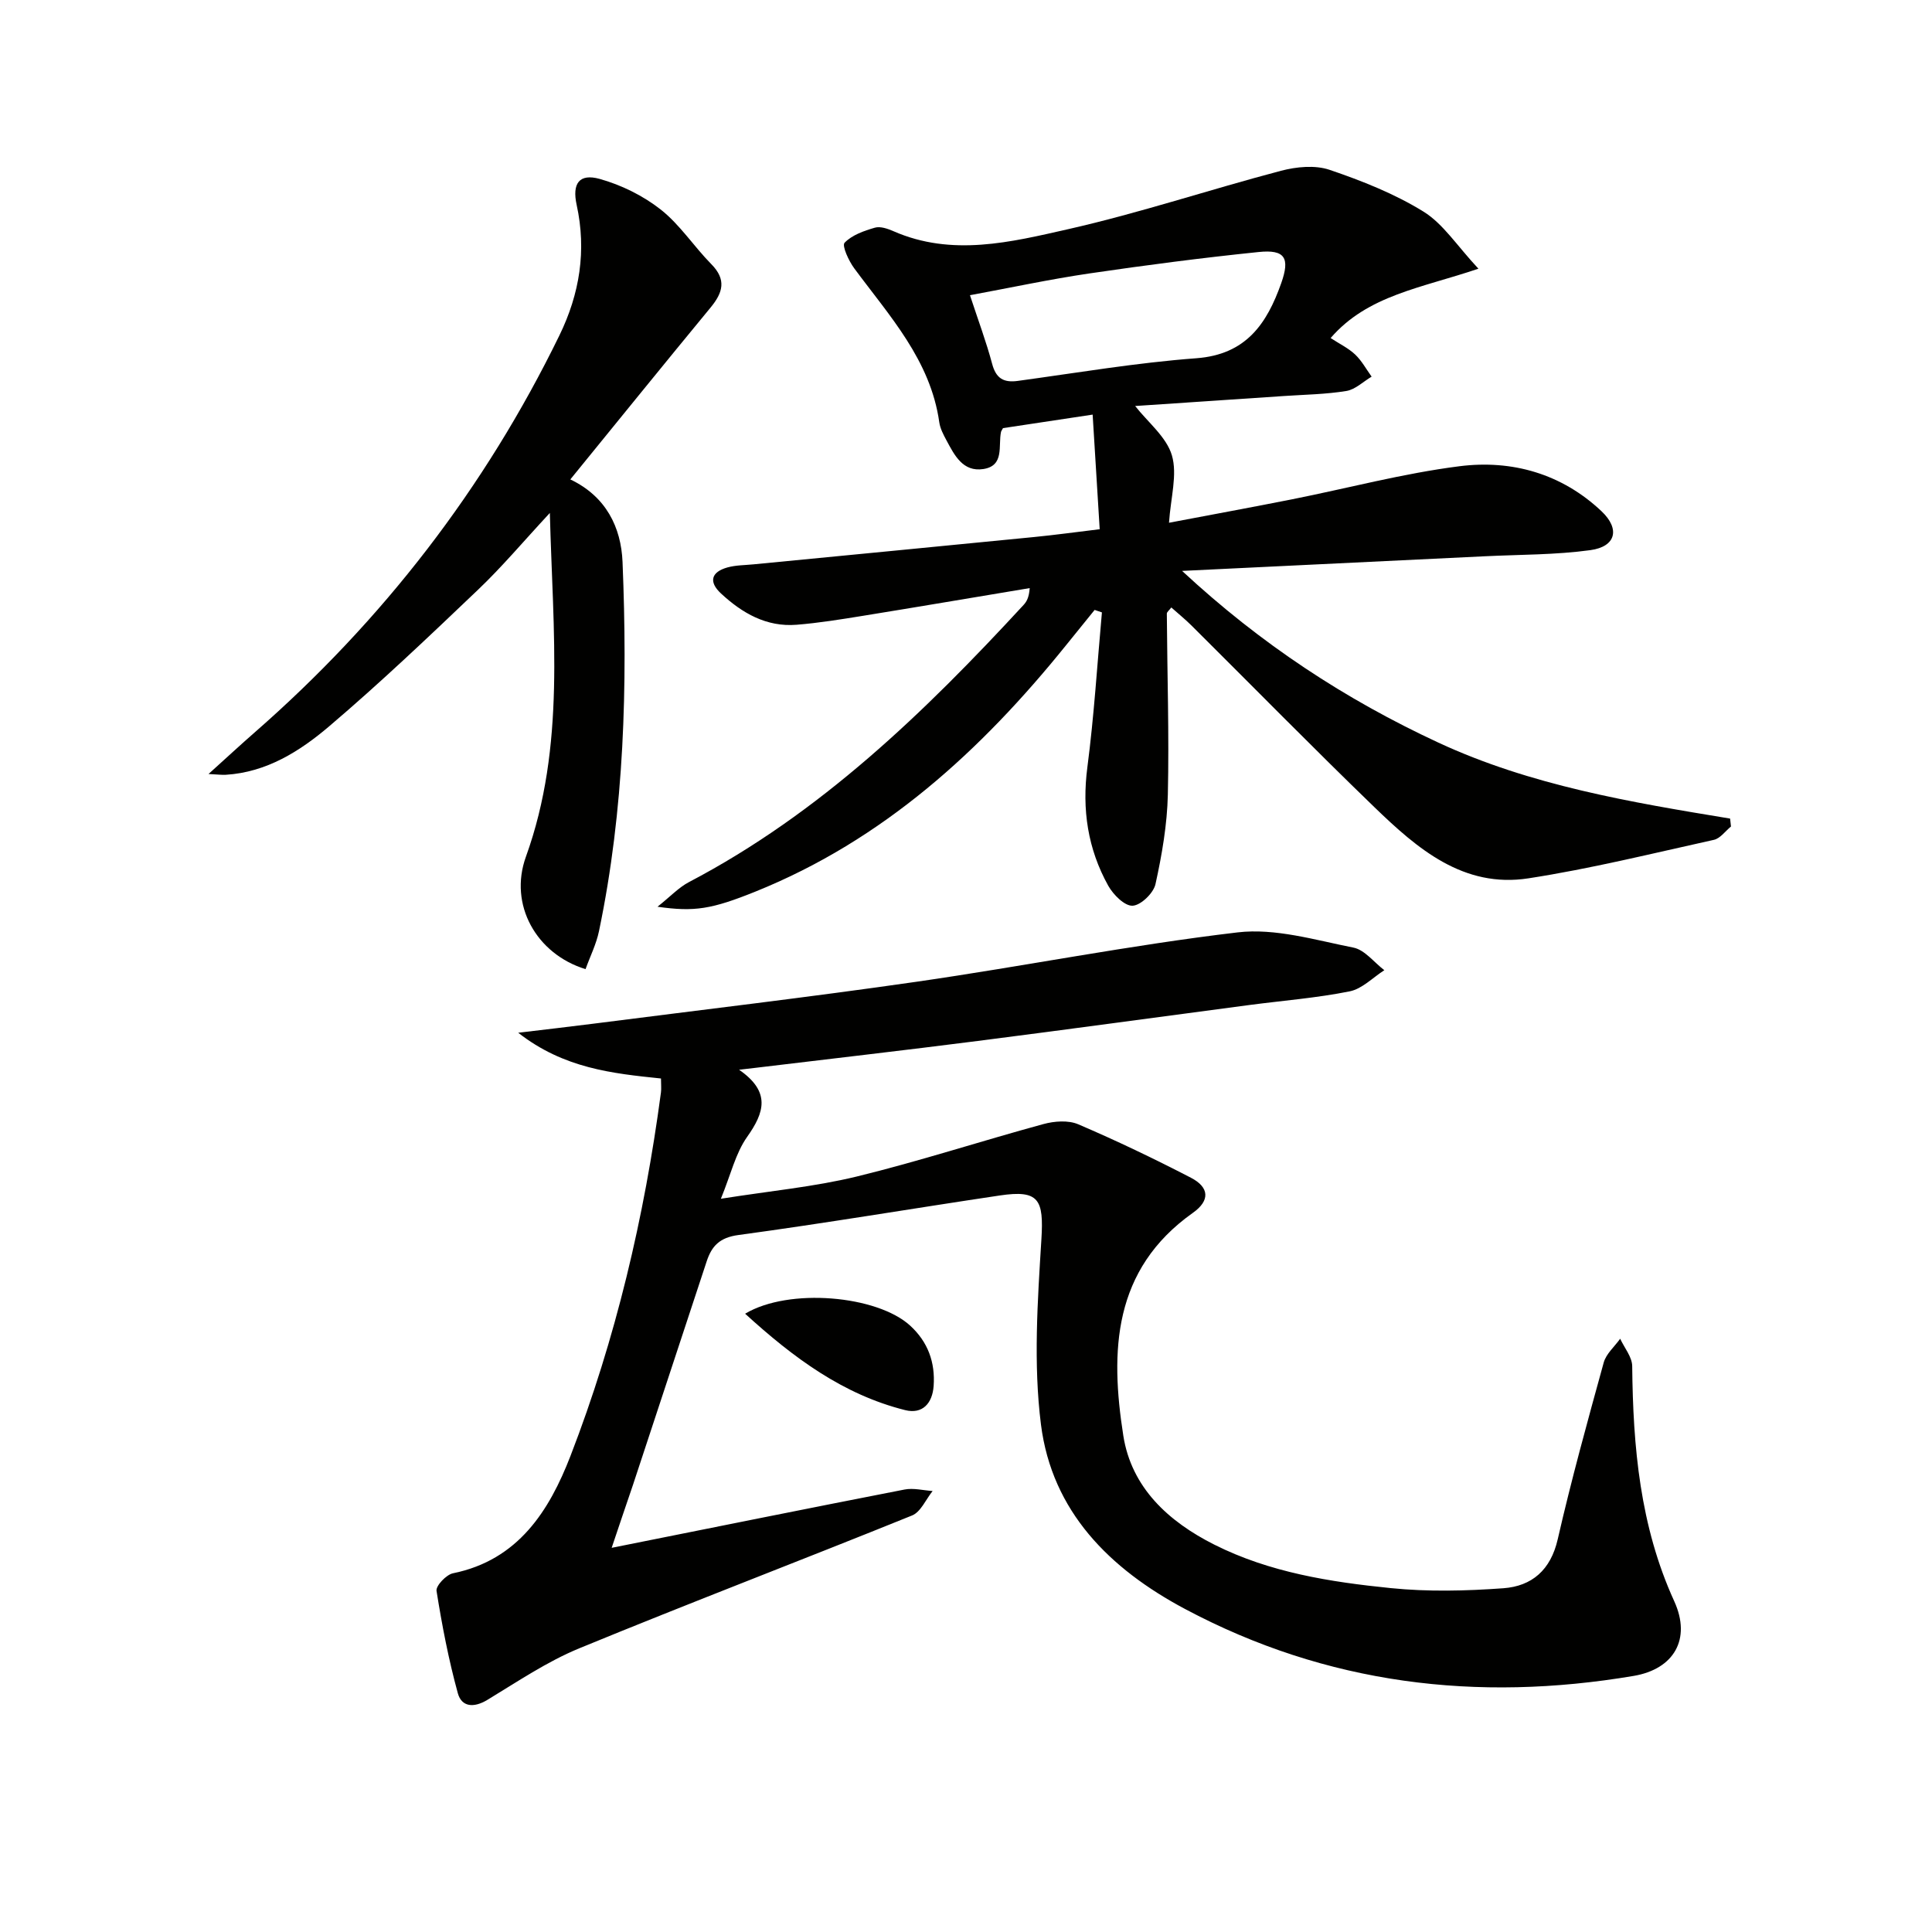
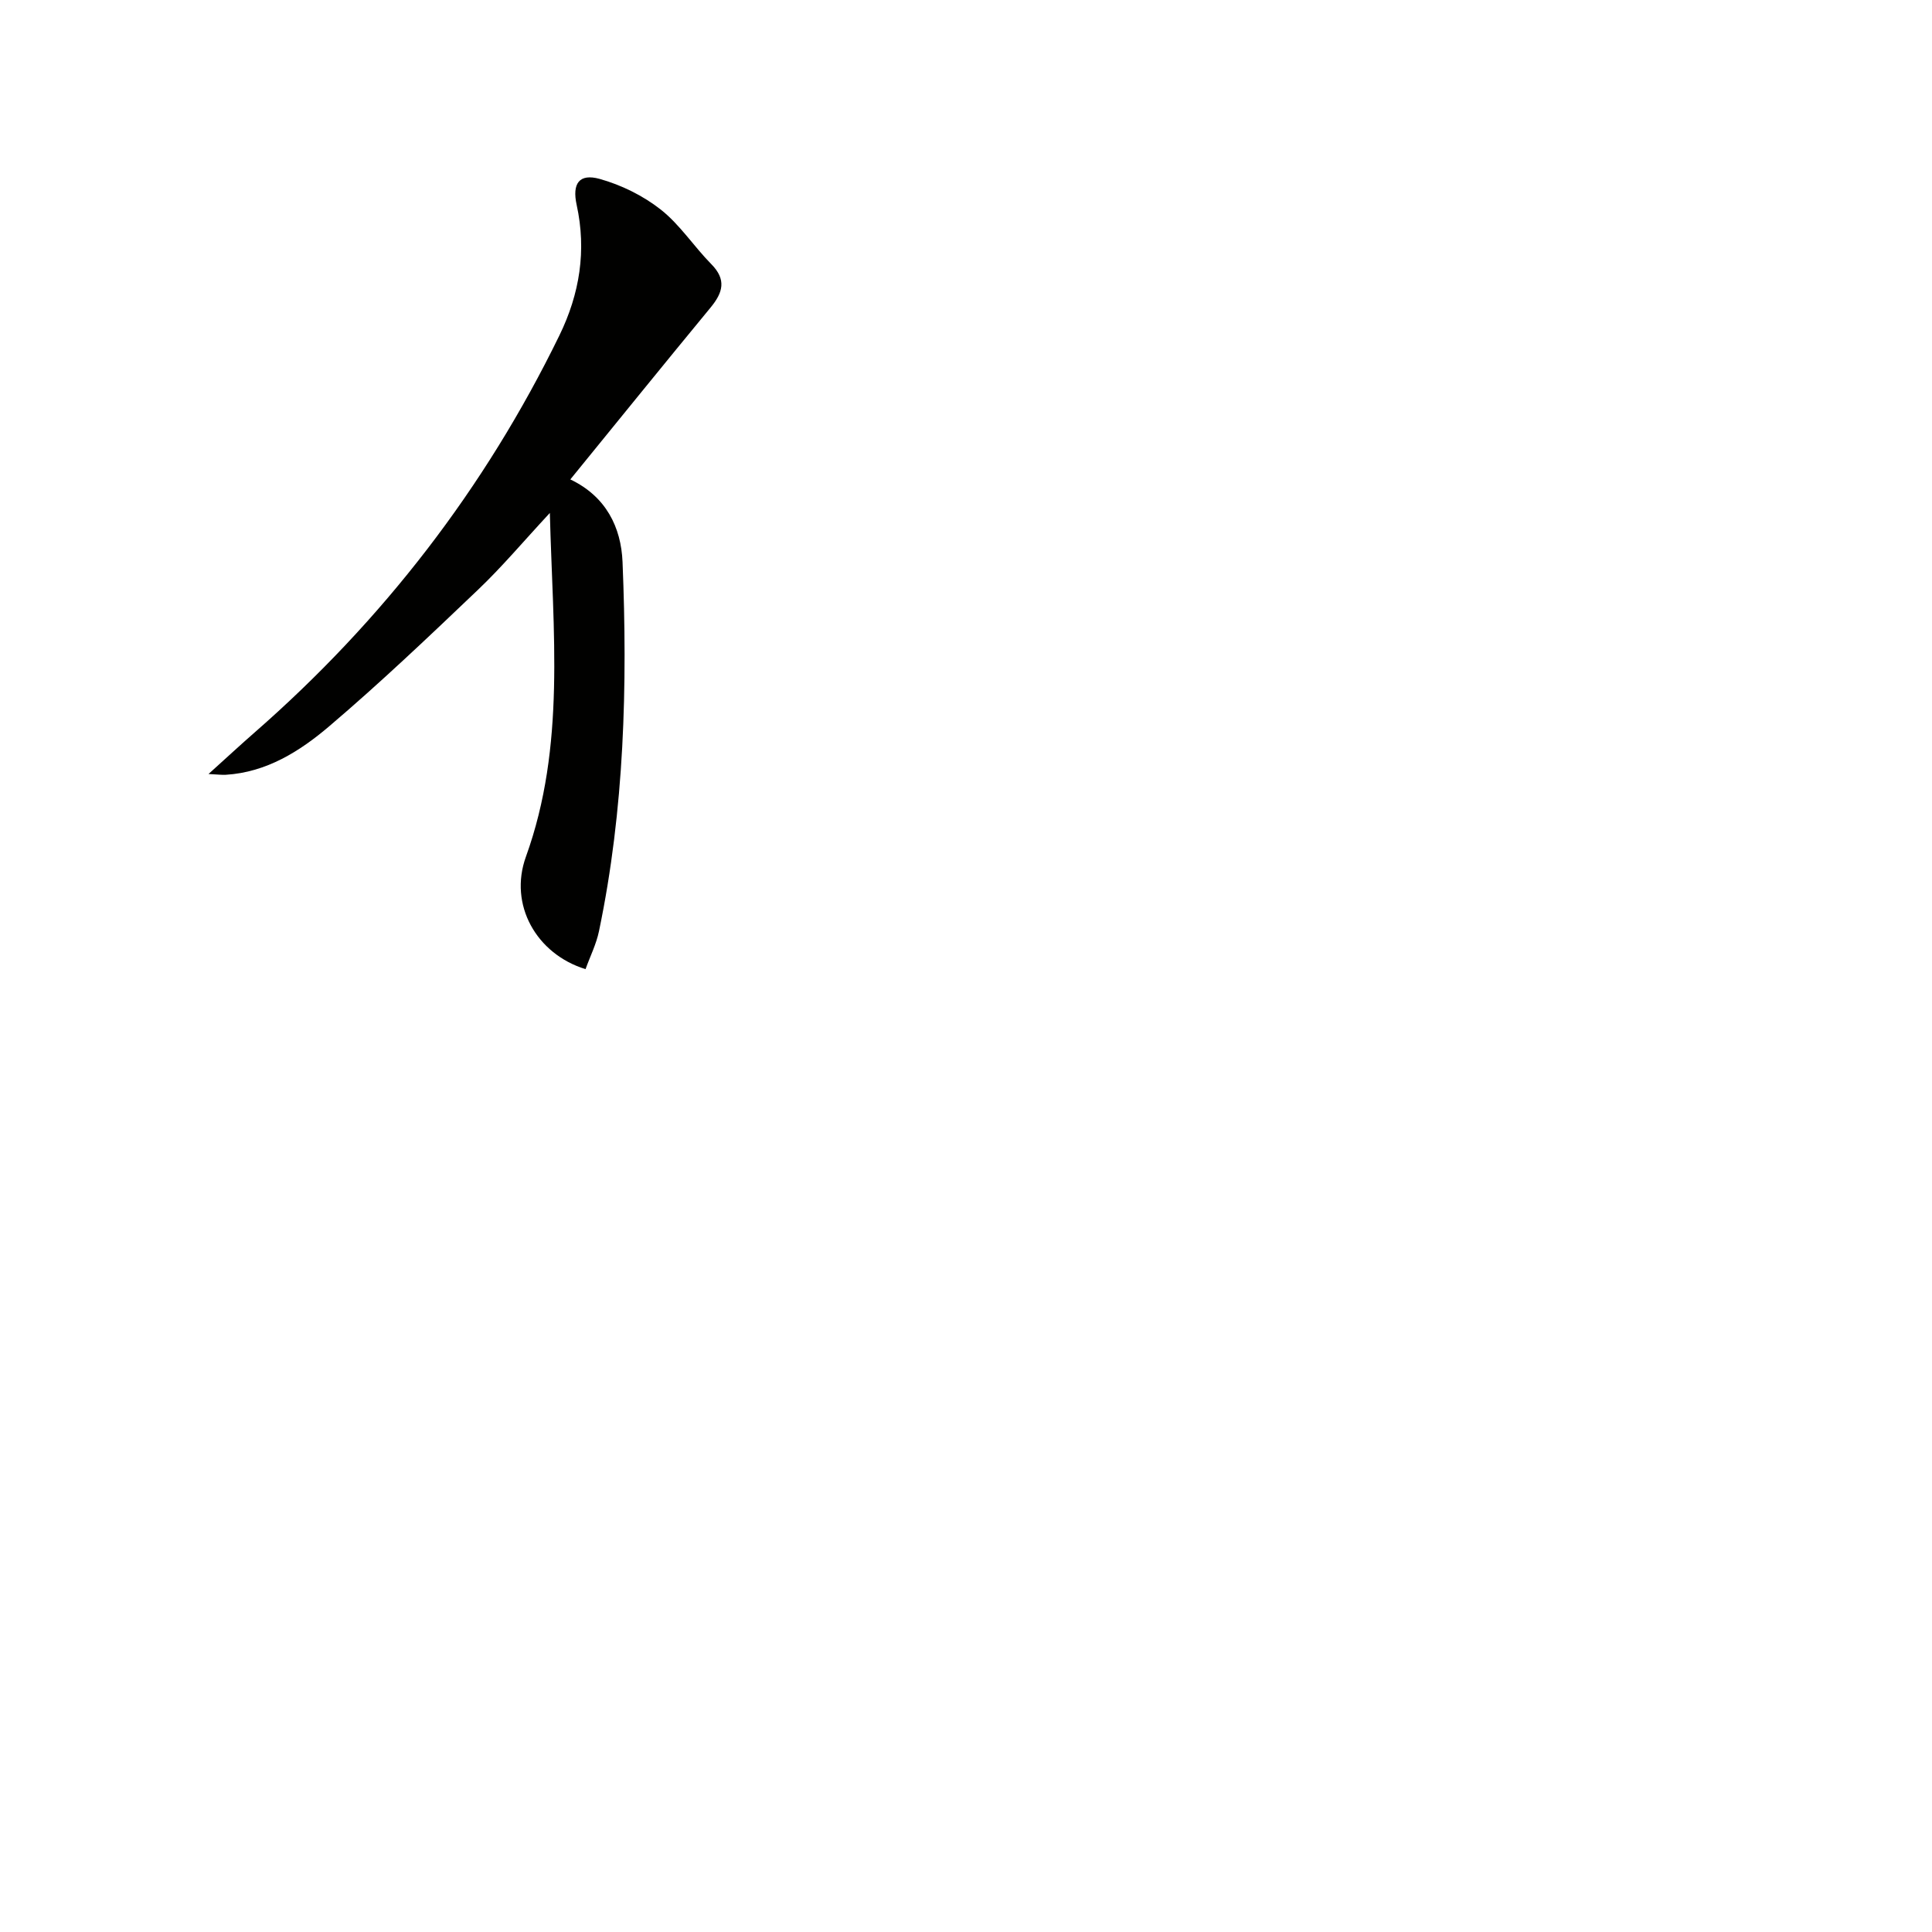
<svg xmlns="http://www.w3.org/2000/svg" enable-background="new 0 0 400 400" viewBox="0 0 400 400">
-   <path d="m126.64 320.46c20.75-4.15 40.68-8.18 60.64-12.07 1.85-.36 3.87.18 5.81.31-1.4 1.73-2.45 4.33-4.25 5.06-22.94 9.29-46.06 18.1-68.94 27.52-6.67 2.75-12.79 6.91-19.01 10.67-2.78 1.68-5.31 1.49-6.1-1.38-1.91-6.95-3.28-14.07-4.41-21.19-.17-1.06 2.02-3.37 3.41-3.65 13.54-2.75 19.95-13.01 24.32-24.29 9.37-24.24 15.3-49.46 18.73-75.24.11-.81.01-1.64.01-2.91-10.04-1.04-20.11-2.08-29.56-9.47 5.81-.7 10.58-1.24 15.35-1.85 22.4-2.87 44.84-5.5 67.19-8.72 22.17-3.2 44.18-7.59 66.41-10.21 7.77-.92 16.04 1.58 23.96 3.15 2.35.46 4.28 3.06 6.41 4.68-2.38 1.52-4.6 3.87-7.18 4.38-6.82 1.37-13.8 1.91-20.71 2.82-18.77 2.48-37.52 5.05-56.3 7.45-15.31 1.96-30.66 3.71-45.98 5.56-.77.09-1.54.18-3.42.4 6.61 4.58 5.24 8.85 1.66 13.91-2.39 3.38-3.37 7.77-5.43 12.8 10.18-1.62 19.28-2.46 28.07-4.59 13.01-3.17 25.77-7.35 38.7-10.87 2.26-.62 5.16-.84 7.21.04 7.91 3.38 15.69 7.11 23.34 11.07 3.8 1.97 4.01 4.71.41 7.26-16.6 11.76-17.15 28.67-14.41 46.14 1.69 10.77 9.34 17.78 18.84 22.56 11.47 5.77 23.99 7.73 36.53 9 7.7.78 15.57.59 23.31.03 5.89-.43 9.8-3.75 11.26-10.14 2.81-12.28 6.17-24.44 9.52-36.58.5-1.82 2.24-3.3 3.41-4.94.87 1.89 2.47 3.77 2.49 5.67.17 16.73 1.6 33.11 8.7 48.67 3.6 7.89-.11 14.07-8.4 15.47-32.45 5.48-63.56 1.75-92.87-13.85-15.61-8.31-27.55-20.17-29.84-38.19-1.59-12.59-.7-25.59.09-38.35.51-8.25-.49-10.29-8.61-9.08-18.05 2.69-36.06 5.74-54.14 8.19-3.89.53-5.51 2.29-6.55 5.45-5.1 15.43-10.18 30.88-15.27 46.31-1.42 4.17-2.84 8.33-4.4 13z" fill="#010100" />
-   <path d="m306.09 55.63c-11.81 4.02-22.9 5.45-30.6 14.36 1.85 1.21 3.67 2.08 5.07 3.4 1.37 1.29 2.3 3.04 3.42 4.59-1.74 1.03-3.38 2.67-5.24 2.97-4.24.69-8.59.75-12.9 1.04-10.42.71-20.85 1.4-30.82 2.07 2.66 3.39 6.49 6.41 7.61 10.22 1.17 3.99-.25 8.74-.6 13.95 8.68-1.65 17.08-3.19 25.46-4.85 11.56-2.3 23.01-5.37 34.67-6.85 10.87-1.38 21.16 1.53 29.41 9.31 3.9 3.68 2.99 7.33-2.29 8.06-7.21.99-14.57.91-21.87 1.27-20.53 1-41.05 1.98-62.67 3.03 16.32 15.16 33.81 26.61 53.06 35.55 19.14 8.88 39.75 12.33 60.4 15.73.06.55.12 1.09.18 1.64-1.17.95-2.22 2.47-3.54 2.76-12.77 2.82-25.5 5.98-38.4 7.97-13.47 2.08-23-6.15-31.83-14.68-12.81-12.38-25.29-25.11-37.93-37.67-1.28-1.27-2.69-2.41-4.17-3.73-.44.59-.94.94-.93 1.29.08 12.48.49 24.97.21 37.44-.14 6.21-1.22 12.46-2.56 18.55-.41 1.86-3.03 4.39-4.74 4.47-1.65.08-4.01-2.29-5.04-4.14-4.24-7.62-5.47-15.78-4.32-24.55 1.39-10.63 2.04-21.35 3.01-32.04-.5-.17-1.01-.34-1.51-.51-1.99 2.46-3.99 4.92-5.98 7.39-17.58 21.79-37.81 40.26-64.21 50.91-9.08 3.66-12.63 4.25-20.31 3.15 2.67-2.12 4.39-3.99 6.51-5.1 27.15-14.23 48.75-35.13 69.26-57.36.64-.69 1.14-1.52 1.29-3.51-11.49 1.91-22.98 3.87-34.48 5.73-4.58.74-9.17 1.49-13.79 1.86-6.24.5-11.27-2.41-15.66-6.49-2.59-2.41-2.01-4.44 1.35-5.38 1.73-.48 3.6-.46 5.41-.64 19.35-1.88 38.69-3.74 58.04-5.65 4.29-.42 8.56-1.01 13.62-1.62-.48-7.82-.95-15.48-1.46-23.73-6.8 1.02-12.8 1.93-18.56 2.8-.27.5-.38.63-.41.78-.61 2.88.76 7.01-3.66 7.69-4.25.65-5.99-2.88-7.66-5.99-.62-1.16-1.28-2.41-1.46-3.68-1.82-12.9-10.34-22.04-17.62-31.9-1.13-1.53-2.57-4.67-1.99-5.28 1.53-1.6 4.02-2.47 6.27-3.12 1.13-.33 2.67.21 3.86.73 12.11 5.31 24.31 2.26 36.15-.42 14.84-3.36 29.34-8.21 44.07-12.09 3.19-.84 7.05-1.22 10.06-.2 6.71 2.28 13.46 4.95 19.46 8.66 4.08 2.53 6.93 7.07 11.36 11.81zm-105.27 5.49c1.77 5.38 3.4 9.73 4.59 14.2.8 3.01 2.35 3.95 5.33 3.54 12.31-1.68 24.59-3.77 36.96-4.69 10.3-.77 14.59-7.15 17.56-15.53 1.86-5.25.79-7.03-4.69-6.46-11.7 1.2-23.37 2.72-35.01 4.43-8.16 1.2-16.24 2.94-24.74 4.51z" fill="#010100" />
  <path d="m118.08 99.26c7.41 3.53 10.51 9.92 10.81 17.08 1.05 25.62.39 51.19-4.87 76.42-.56 2.71-1.85 5.27-2.79 7.89-10.19-3.13-15.93-13.34-12.35-23.26 8.28-22.93 5.59-46.44 4.96-71.19-5.47 5.89-9.9 11.17-14.86 15.89-10.11 9.64-20.24 19.28-30.87 28.32-6.05 5.14-12.93 9.48-21.35 10-.8.05-1.61-.06-3.59-.16 3.67-3.31 6.59-6.02 9.59-8.64 26.51-23.18 47.62-50.5 63.06-82.17 4.2-8.62 5.64-17.56 3.57-27.02-.97-4.44.54-6.55 4.76-5.38 4.48 1.25 8.99 3.47 12.64 6.34 3.99 3.14 6.87 7.65 10.48 11.31 3.17 3.21 2.41 5.87-.14 8.97-9.62 11.66-19.12 23.41-29.05 35.6z" fill="#010100" />
-   <path d="m154.27 271.99c9.07-5.43 27.32-3.79 34.16 2.46 3.69 3.37 5.22 7.61 4.87 12.51-.26 3.58-2.31 5.89-5.9 4.99-12.84-3.22-23.1-10.81-33.13-19.96z" fill="#010100" />
</svg>